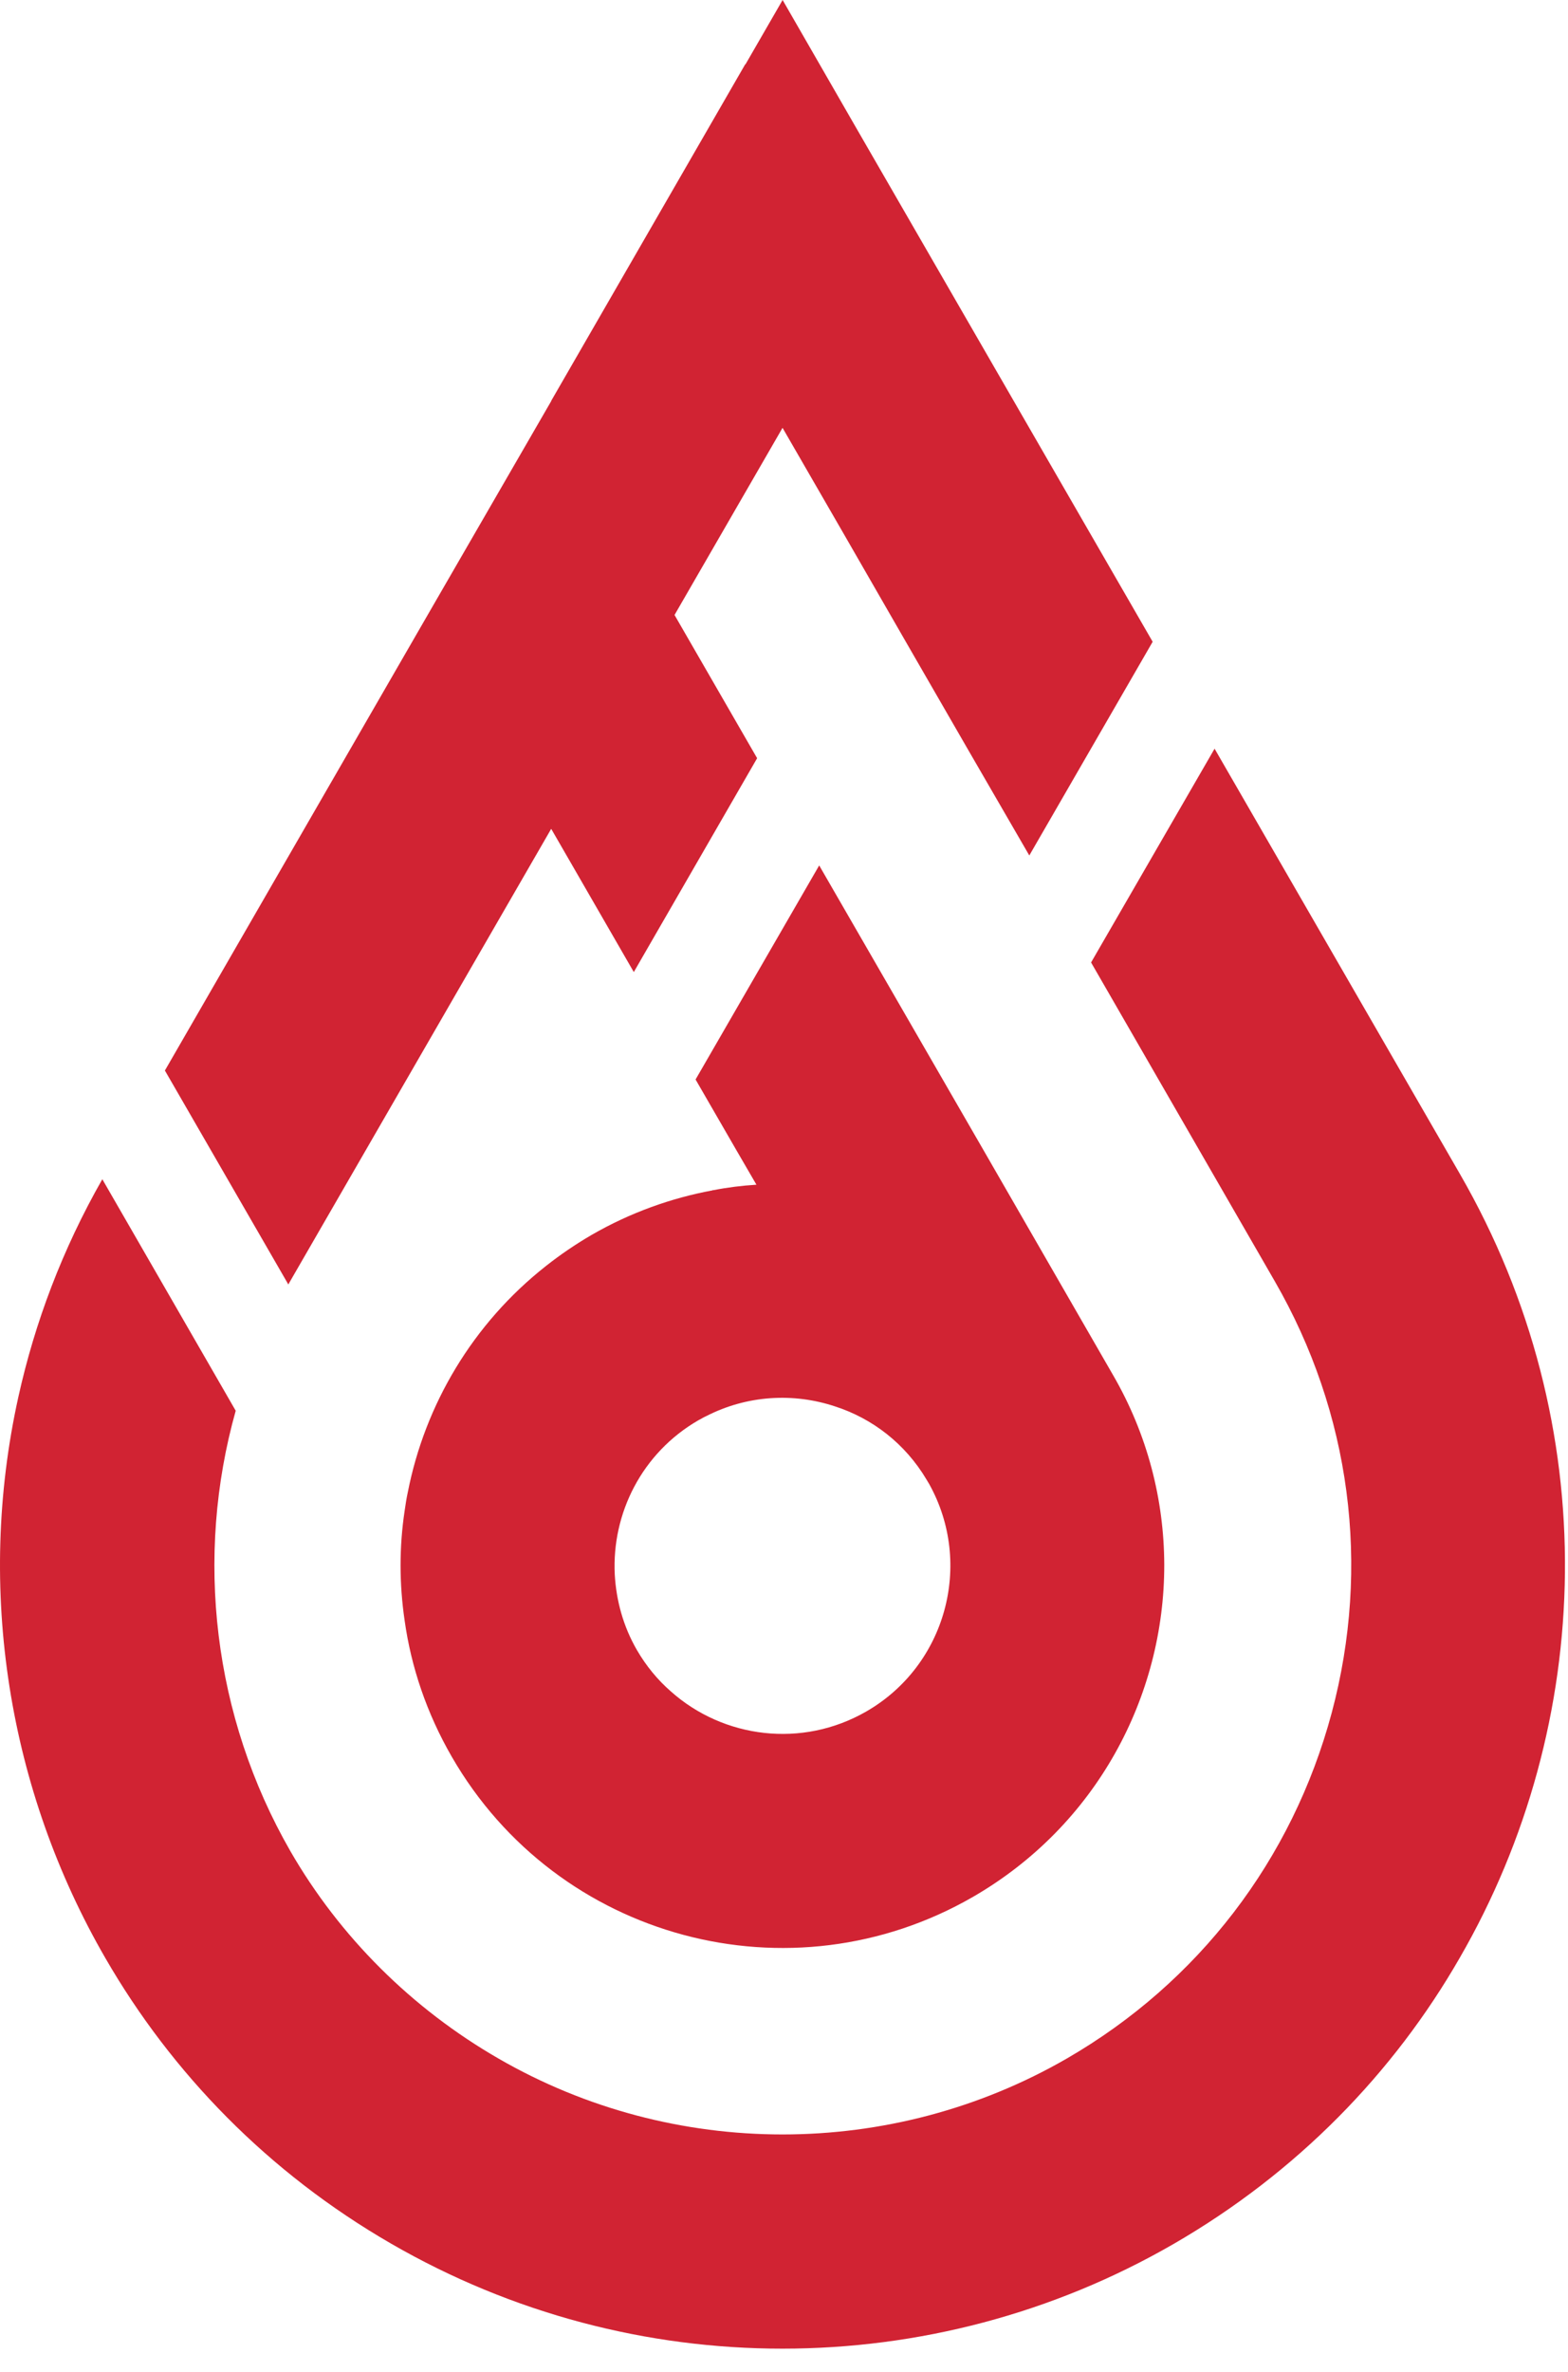
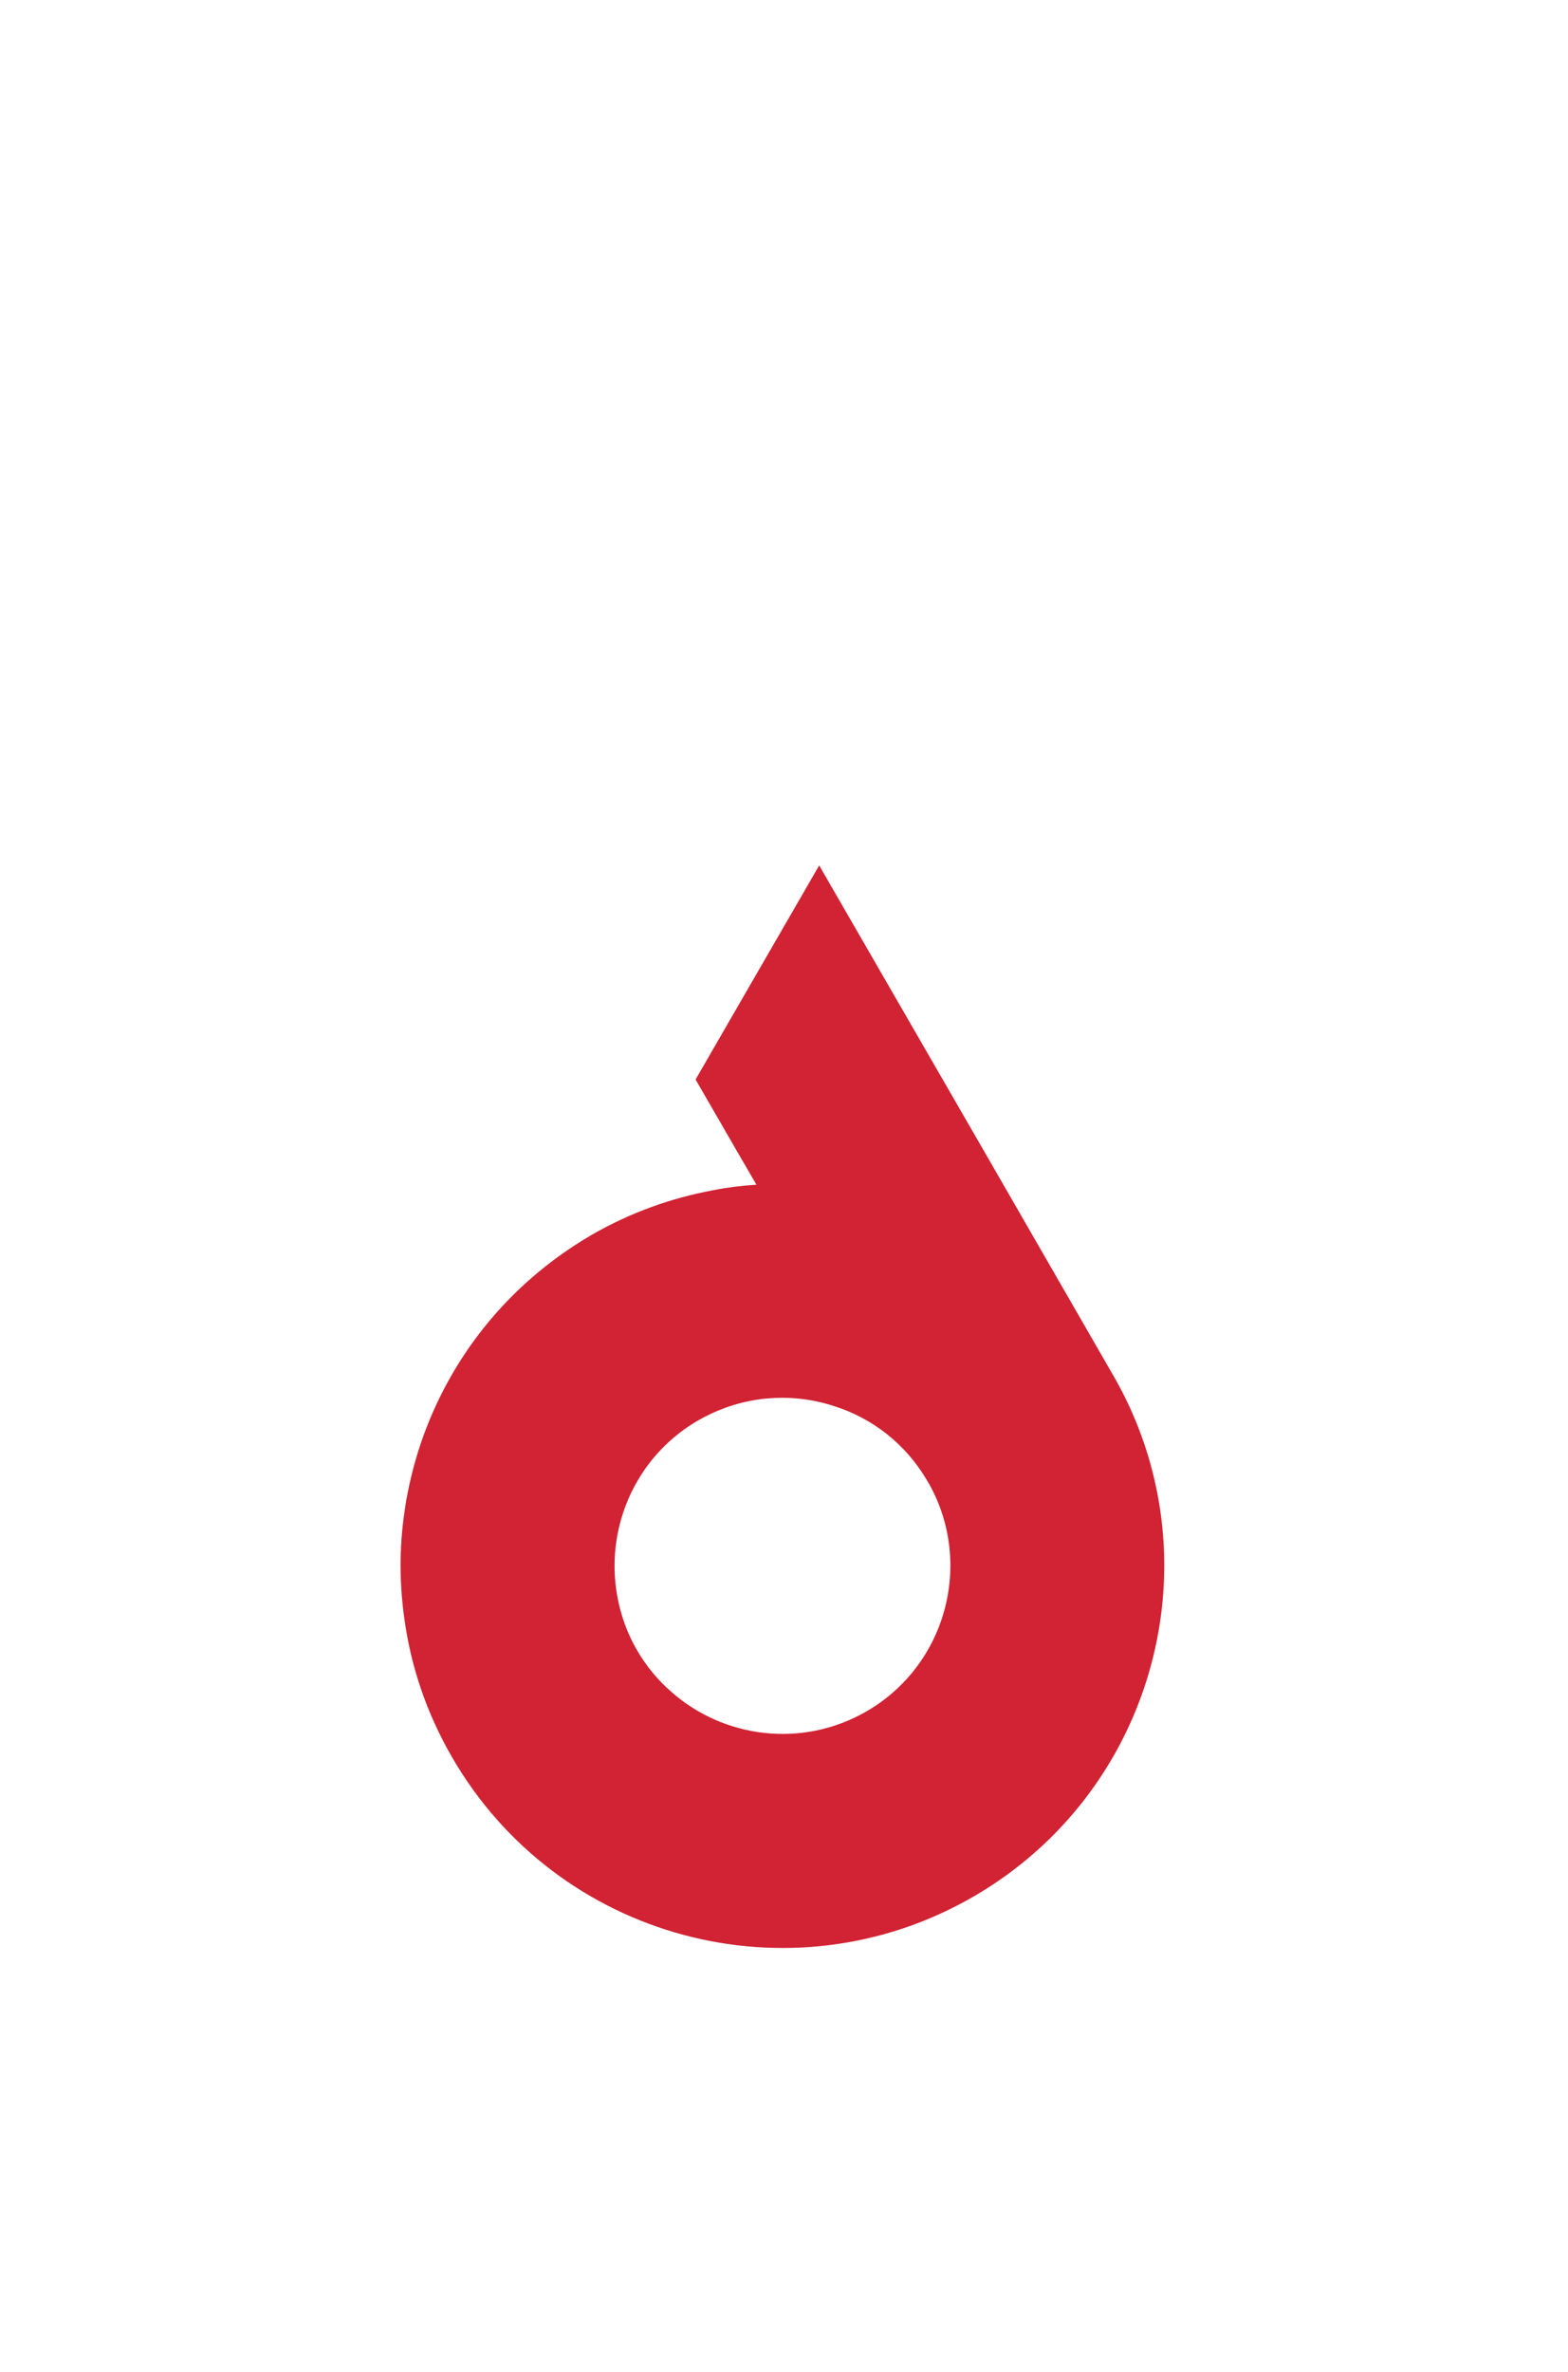
<svg xmlns="http://www.w3.org/2000/svg" width="43" height="65" viewBox="0 0 43 65" fill="none">
-   <path d="M7.908 35.199L4.522 29.335L11.731 16.846L15.118 10.988L15.116 10.984L20.437 1.761L20.444 1.763L21.462 0L23.491 3.524L31.61 17.586L28.227 23.442L26.533 20.518L24.842 17.588L23.148 14.646L21.46 11.724L18.498 16.852L20.763 20.777L17.381 26.637L15.116 22.712L7.945 35.13C7.934 35.15 7.918 35.175 7.908 35.199Z" fill="#D12333" />
-   <path d="M32.184 61.49C28.869 63.404 25.161 64.359 21.462 64.359C17.755 64.361 14.055 63.404 10.73 61.484C7.353 59.536 4.709 56.807 2.888 53.654C0.23 49.058 -0.665 43.558 0.503 38.282C0.954 36.242 1.712 34.231 2.806 32.314L6.464 38.658C5.338 42.659 5.84 47.031 7.963 50.726C9.319 53.076 11.295 55.04 13.666 56.407C18.471 59.184 24.445 59.182 29.252 56.411C32.863 54.325 35.439 50.964 36.519 46.94C37.597 42.918 37.039 38.715 34.959 35.11L29.921 26.374L33.308 20.516L40.039 32.175C44.012 39.064 43.741 47.232 40.032 53.648C38.217 56.807 35.563 59.538 32.184 61.49Z" fill="#D12333" />
  <path d="M30.521 37.676L26.964 31.505L22.465 23.715L19.075 29.581L20.189 31.509L20.744 32.464C20.344 32.489 19.947 32.538 19.557 32.615C19.551 32.609 19.541 32.611 19.541 32.619C18.41 32.828 17.282 33.229 16.222 33.841C15.779 34.099 15.364 34.382 14.97 34.693C12.961 36.275 11.655 38.493 11.184 40.888C11.147 41.057 11.121 41.228 11.096 41.403C10.948 42.385 10.948 43.398 11.096 44.404C11.275 45.683 11.702 46.948 12.389 48.139C15.281 53.154 21.684 54.865 26.688 51.976C30.057 50.028 31.934 46.5 31.928 42.873C31.922 41.102 31.47 39.31 30.521 37.676ZM23.76 46.897C21.993 47.916 19.835 47.631 18.396 46.348C18.036 46.035 17.719 45.651 17.465 45.213C17.088 44.561 16.899 43.853 16.859 43.147C16.775 41.468 17.605 39.813 19.15 38.92C19.227 38.883 19.288 38.839 19.362 38.808C20.492 38.227 21.767 38.162 22.902 38.54C23.918 38.867 24.823 39.557 25.409 40.545L25.482 40.667C26.702 42.859 25.938 45.642 23.76 46.897Z" fill="#D12333" />
</svg>